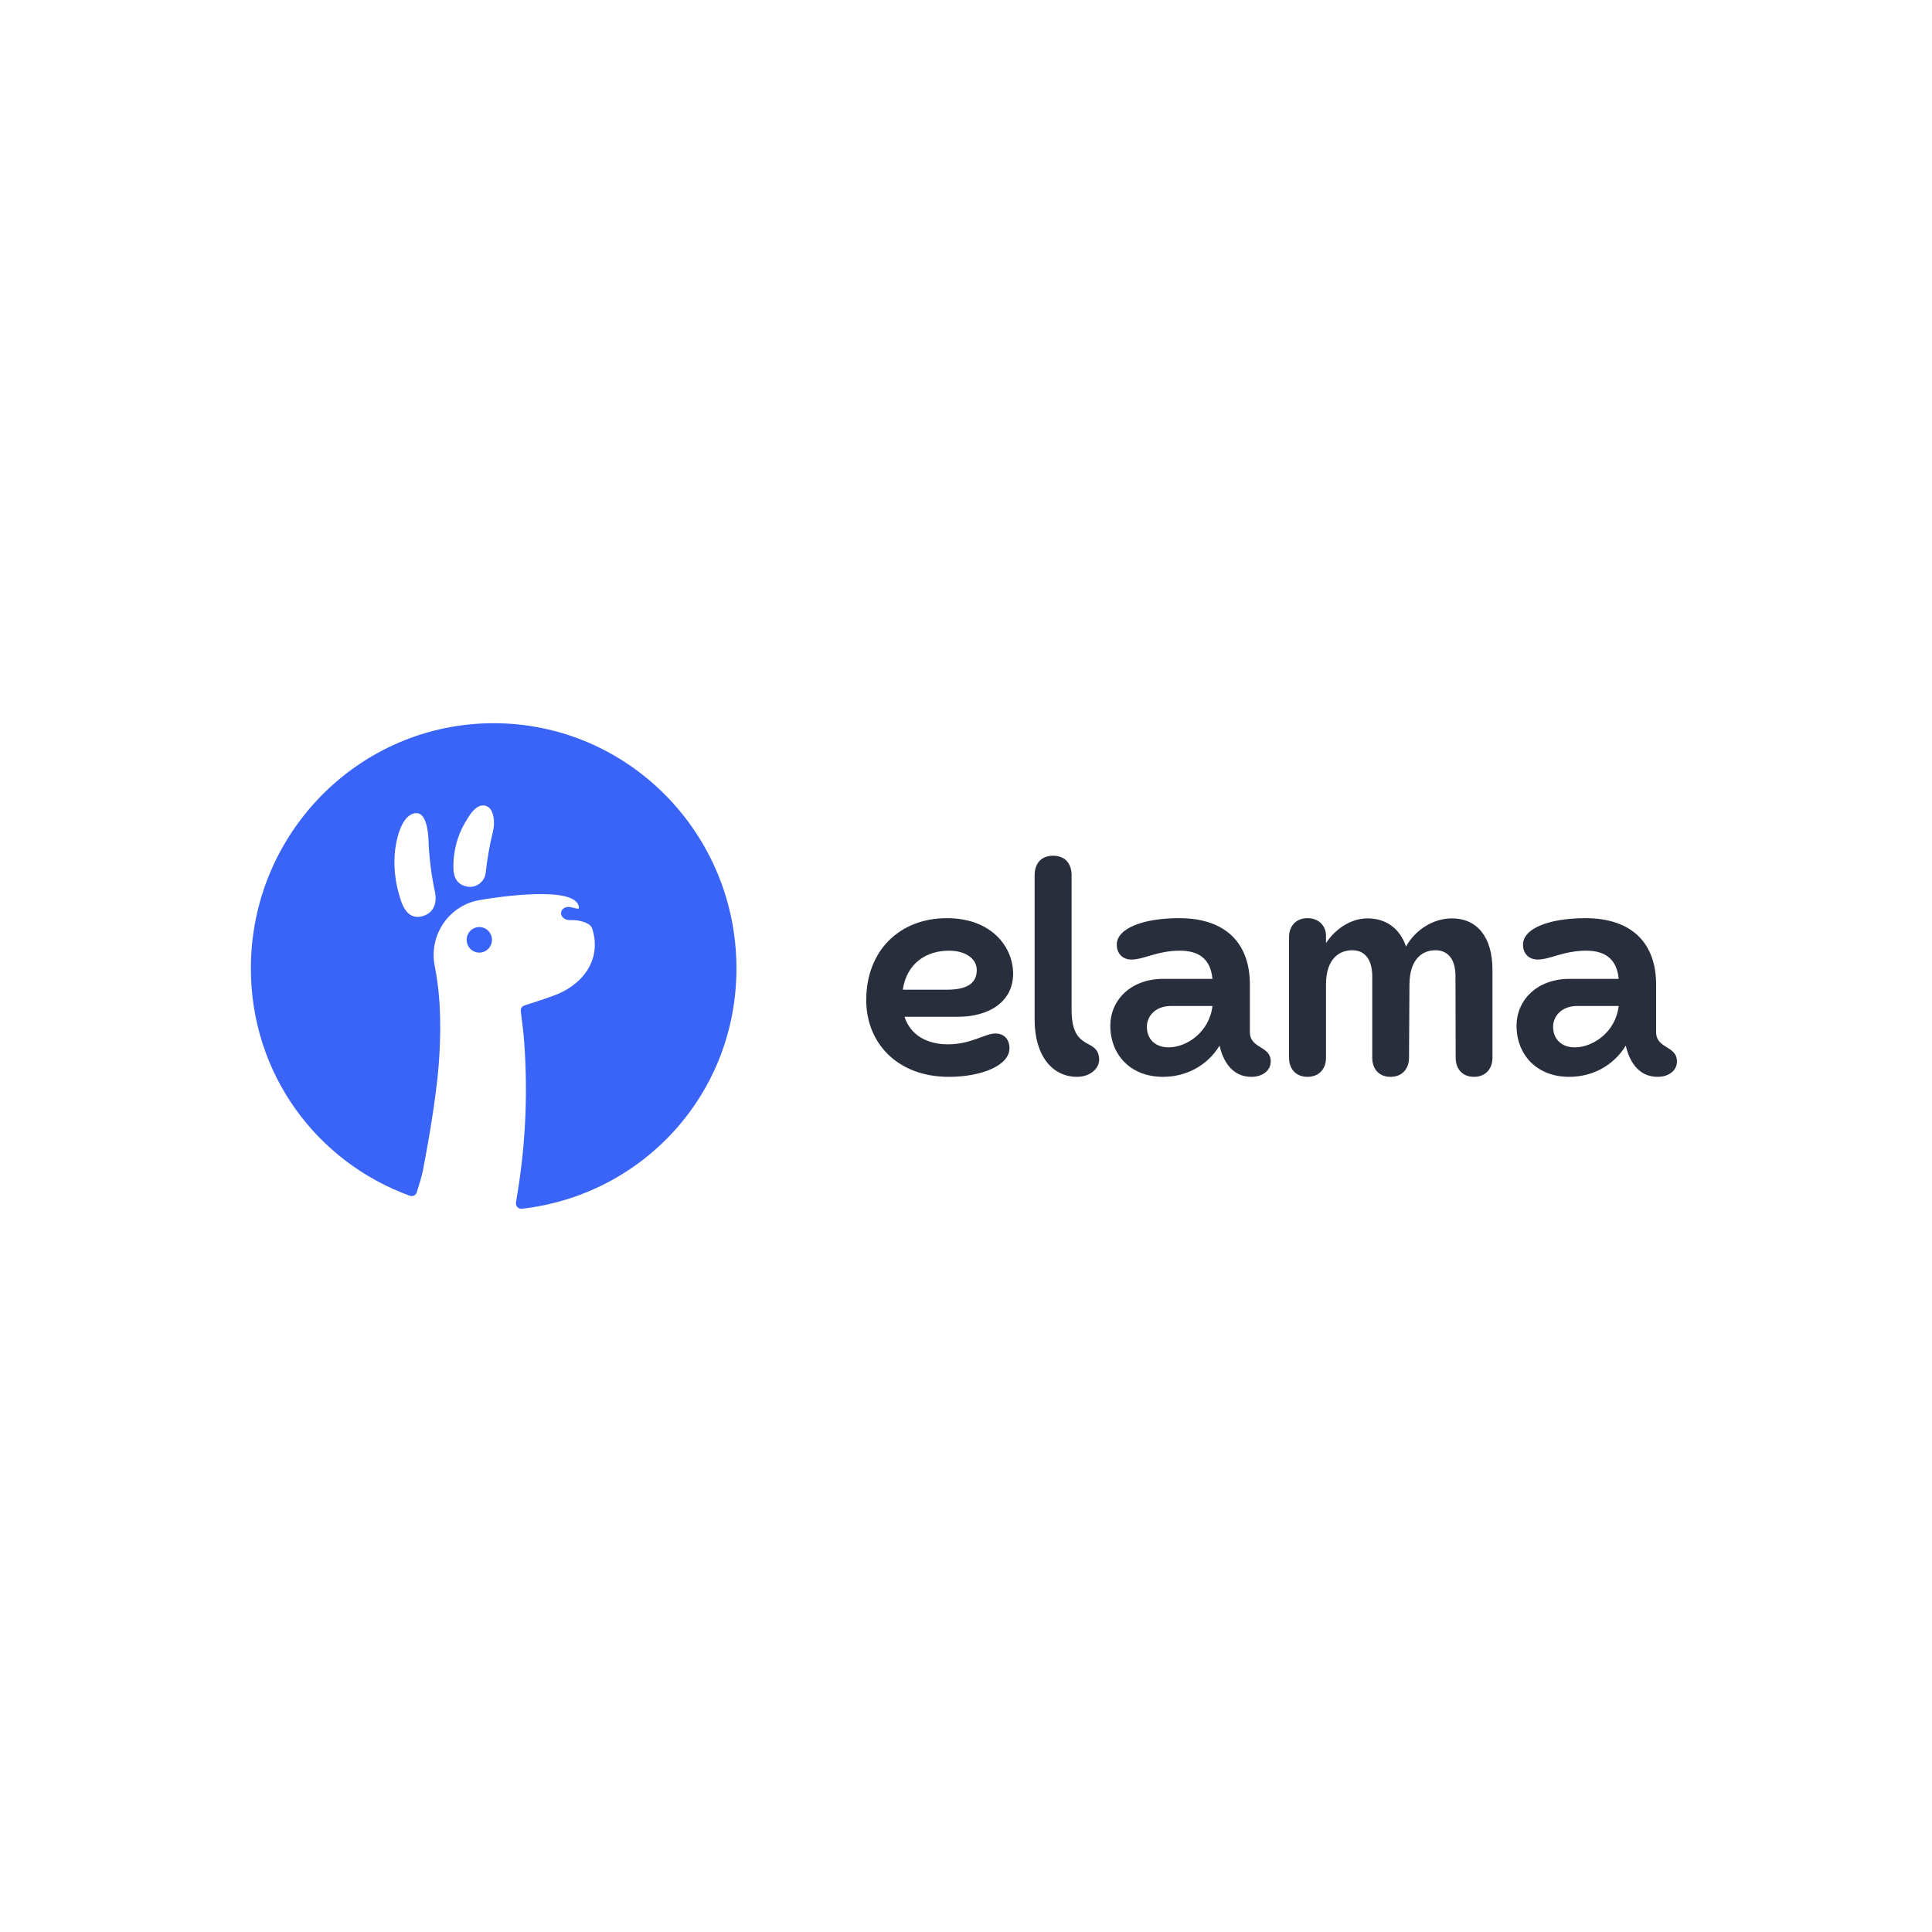
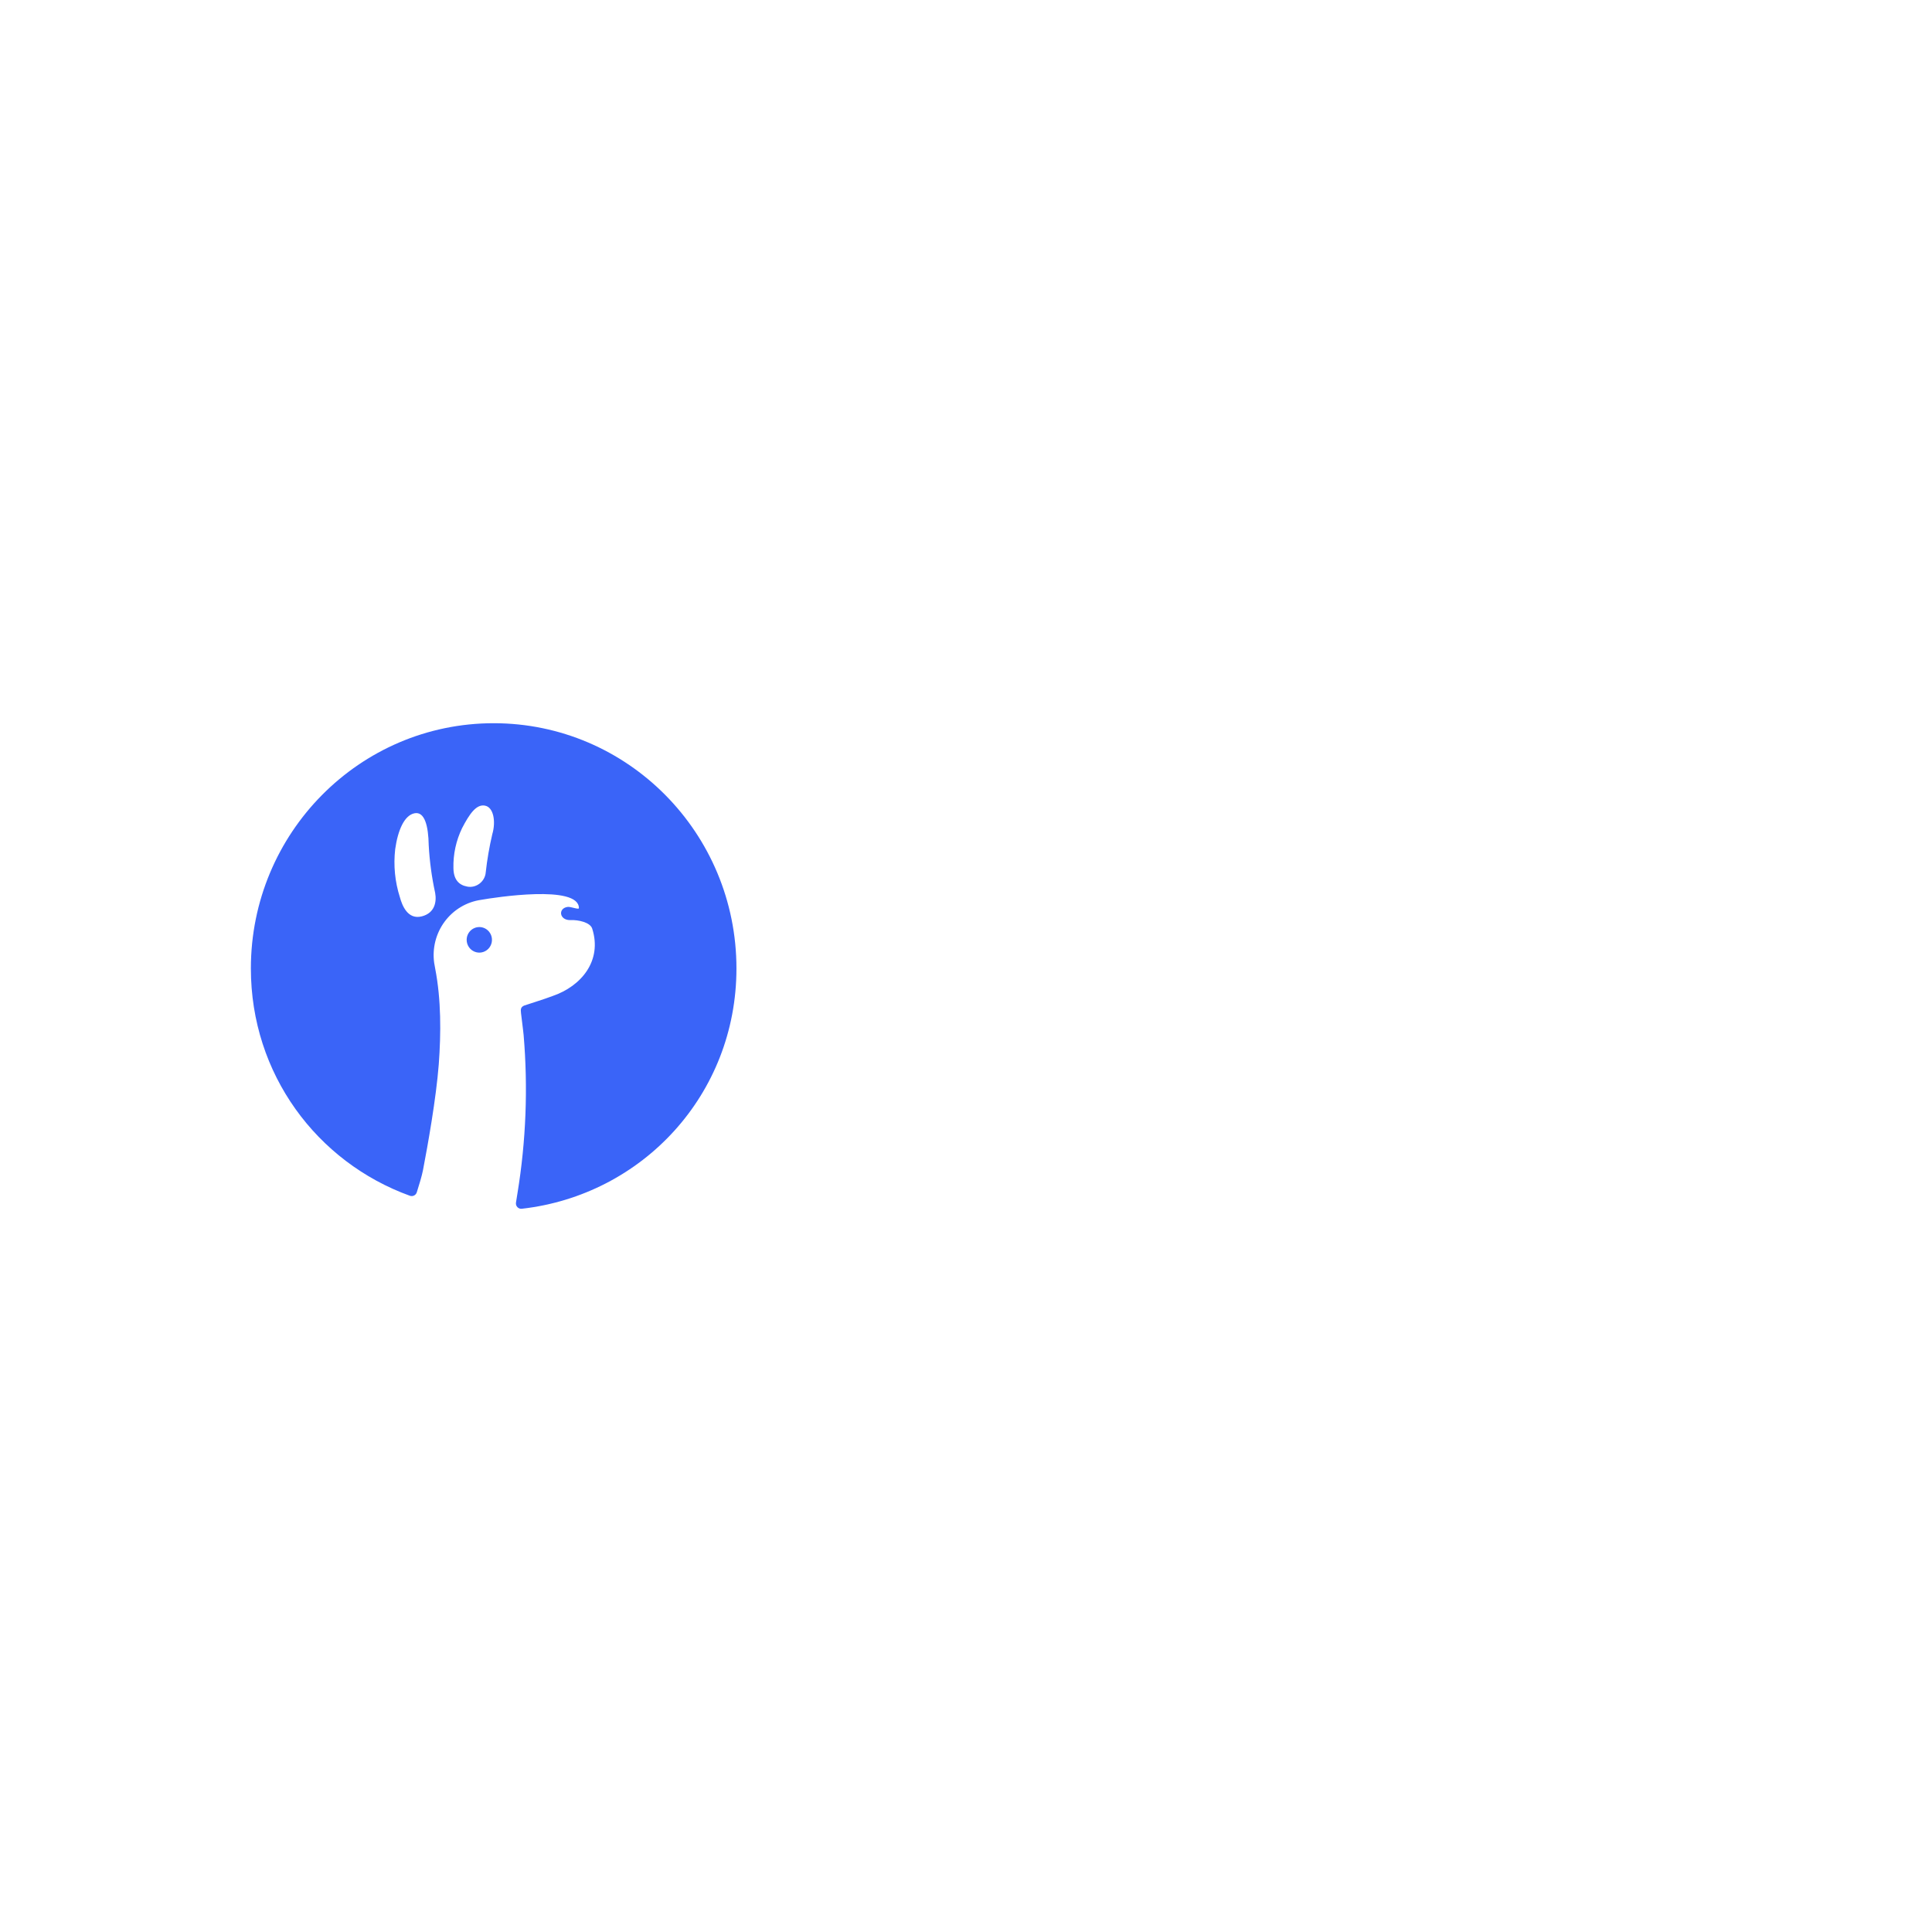
<svg xmlns="http://www.w3.org/2000/svg" width="500" height="500" viewBox="0 0 500 500" fill="none">
  <path fill-rule="evenodd" clip-rule="evenodd" d="M107.863 308.574C107.624 309.324 106.816 309.729 106.078 309.462C82.059 300.775 64.926 277.991 64.926 250.635C64.926 215.583 93.057 187.167 127.759 187.167C162.461 187.167 190.592 215.583 190.592 250.635C190.592 283.198 166.316 309.282 135.047 312.824C134.14 312.928 133.393 312.132 133.534 311.228C133.65 310.489 133.781 309.668 133.93 308.754C136.137 295.251 136.669 281.522 135.516 267.886C135.516 267.886 135.36 266.307 134.837 262.195C134.702 261.137 134.801 260.637 135.63 260.248C138.073 259.417 140.544 258.696 142.963 257.784C150.497 255.224 155.889 248.587 153.264 240.327C152.738 238.673 149.596 238.036 147.713 238.121C144.716 238.248 144.337 235.033 146.92 234.709C147.72 234.609 149.822 235.49 149.822 235.023C149.822 228.863 128.027 232.258 124.498 232.877C122.641 233.143 120.854 233.776 119.239 234.741C117.624 235.706 116.213 236.984 115.086 238.5C113.96 240.017 113.14 241.743 112.673 243.581C112.207 245.418 112.103 247.33 112.368 249.208C112.432 249.655 112.546 250.247 112.636 250.712C114.184 258.753 114.147 267.313 113.553 275.441C112.861 284.352 110.728 296.276 109.464 302.86C109.188 304.296 108.445 306.749 107.863 308.574ZM110.949 218.701C111.172 222.859 111.729 226.993 112.615 231.06C113.042 233.405 112.52 236.273 109.194 237.145C105.495 238.115 104.054 234.261 103.496 232.218C102.208 228.197 101.794 223.942 102.28 219.744C102.962 214.906 104.611 211.059 107.217 210.486C109.922 209.889 110.869 213.828 110.949 218.701ZM119.582 214.333C121.533 210.574 123.276 208.09 125.498 208.491V208.496C127.727 208.898 128.376 212.587 127.407 215.887C126.643 219.142 126.076 222.44 125.708 225.765C125.53 228.139 123.237 229.906 120.926 229.449C118.708 229.048 117.382 227.583 117.348 224.657C117.264 221.084 118.03 217.544 119.582 214.333Z" fill="#3A64F8" />
  <path d="M125.862 240.472C125.323 240.109 124.69 239.916 124.042 239.917V239.923C123.175 239.924 122.344 240.272 121.732 240.892C121.119 241.511 120.774 242.352 120.773 243.228C120.773 243.883 120.966 244.523 121.326 245.068C121.686 245.612 122.197 246.037 122.796 246.287C123.394 246.538 124.053 246.603 124.688 246.475C125.323 246.346 125.907 246.031 126.364 245.567C126.822 245.103 127.134 244.513 127.259 243.87C127.385 243.228 127.319 242.562 127.071 241.957C126.822 241.352 126.401 240.835 125.862 240.472Z" fill="#3A64F8" />
-   <path d="M267.757 226.568V263.875C267.757 273.076 272.21 278.686 278.777 278.686C282.45 278.686 285.345 275.993 284.232 272.739C282.951 268.924 277.33 271.449 277.33 261.35V226.568C277.33 223.426 275.604 221.463 272.543 221.463C269.483 221.463 267.757 223.426 267.757 226.568ZM224.18 258.826C224.18 269.934 232.249 278.686 245.551 278.686C254.011 278.686 261.246 275.768 261.246 271.28C261.246 268.812 259.687 267.466 257.628 267.466C254.901 267.466 251.339 270.271 245.329 270.271C239.93 270.271 235.645 267.914 234.086 263.146H247.888C255.792 263.146 262.192 259.387 262.192 251.982C262.192 245.137 256.682 237.62 245.05 237.62C232.806 237.62 224.18 246.035 224.18 258.826ZM233.641 256.133C234.699 249.177 239.818 246.035 245.607 246.035C249.948 246.035 252.786 248.167 252.786 251.028C252.786 254.338 250.449 256.133 245.105 256.133H233.641ZM287.347 265.446C287.347 272.907 292.523 278.686 300.983 278.686C306.883 278.686 312.392 275.881 315.62 270.607C316.455 274.31 318.681 278.686 323.857 278.686C326.807 278.686 328.867 277.003 328.867 274.703C328.867 270.551 323.468 271.505 323.468 267.073V254.787C323.468 244.24 317.346 237.62 305.157 237.62C295.864 237.62 289.017 240.256 289.017 244.464C289.017 246.932 290.688 248.335 292.802 248.335C295.975 248.335 299.536 246.035 305.379 246.035C310.055 246.035 313.283 247.998 313.783 253.328H301.094C292.412 253.328 287.347 259.05 287.347 265.446ZM296.809 265.839C296.753 263.146 298.868 260.341 303.098 260.341H313.783C313.005 267.073 307.161 271.056 302.431 271.056C299.091 271.056 296.864 269.036 296.809 265.839ZM333.597 273.749C333.597 276.554 335.322 278.686 338.384 278.686C341.445 278.686 343.169 276.554 343.169 273.749V254.787C343.169 248.167 346.564 245.923 349.96 245.923C353.132 245.923 355.136 248.167 355.136 252.711V273.749C355.136 276.554 356.805 278.686 359.866 278.686C362.927 278.686 364.653 276.554 364.653 273.749L364.764 254.787C364.82 248.167 368.103 245.923 371.498 245.923C374.67 245.923 376.674 248.167 376.674 252.599L376.729 273.749C376.729 276.554 378.399 278.686 381.461 278.686C384.521 278.686 386.246 276.554 386.246 273.749V250.916C386.246 242.444 382.183 237.676 375.783 237.676C371.164 237.676 366.433 240.369 363.873 244.969C362.314 240.256 358.642 237.676 353.966 237.676C349.793 237.676 345.786 240.144 343.169 244.071V242.164C343.169 239.752 341.445 237.62 338.384 237.62C335.322 237.62 333.597 239.752 333.597 242.557V273.749ZM392.48 265.446C392.48 272.907 397.656 278.686 406.115 278.686C412.014 278.686 417.525 275.881 420.753 270.607C421.588 274.31 423.814 278.686 428.99 278.686C431.939 278.686 433.998 277.003 433.998 274.703C433.998 270.551 428.6 271.505 428.6 267.073V254.787C428.6 244.24 422.477 237.62 410.29 237.62C400.995 237.62 394.15 240.256 394.15 244.464C394.15 246.932 395.819 248.335 397.934 248.335C401.106 248.335 404.668 246.035 410.512 246.035C415.187 246.035 418.414 247.998 418.916 253.328H406.227C397.545 253.328 392.48 259.05 392.48 265.446ZM401.941 265.839C401.886 263.146 404 260.341 408.23 260.341H418.916C418.136 267.073 412.293 271.056 407.562 271.056C404.223 271.056 401.997 269.036 401.941 265.839Z" fill="#292E3D" />
</svg>